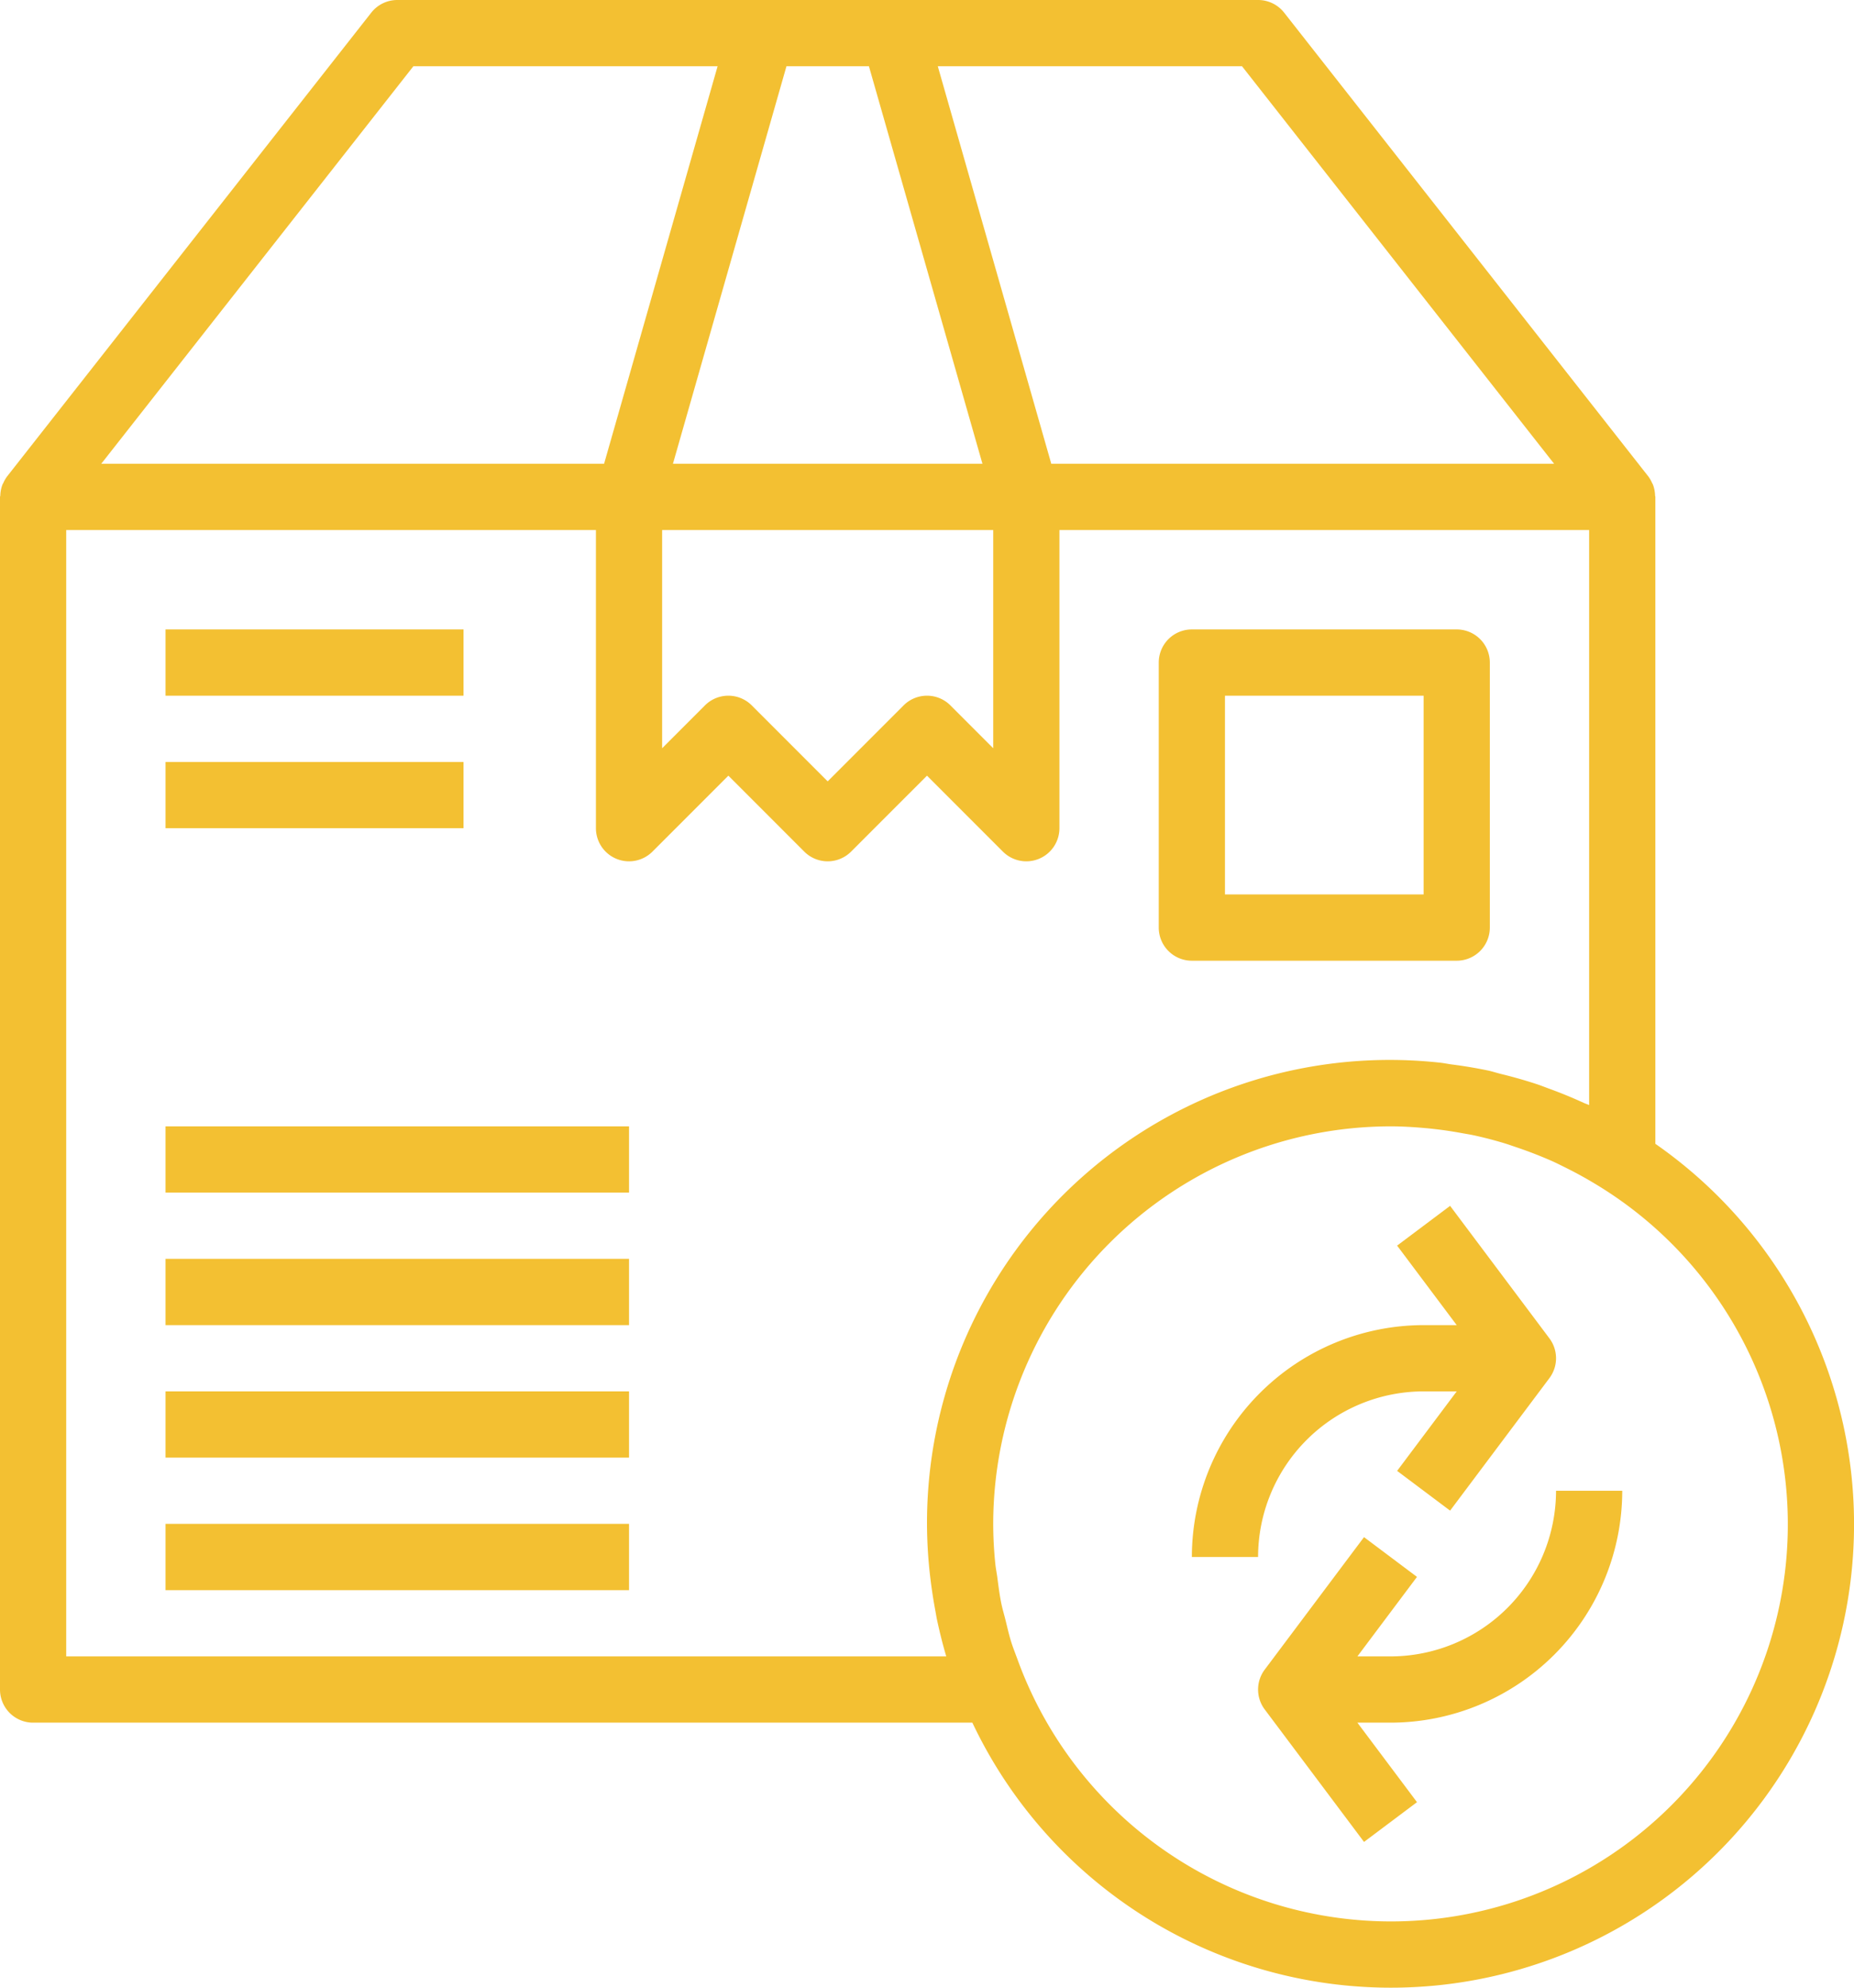
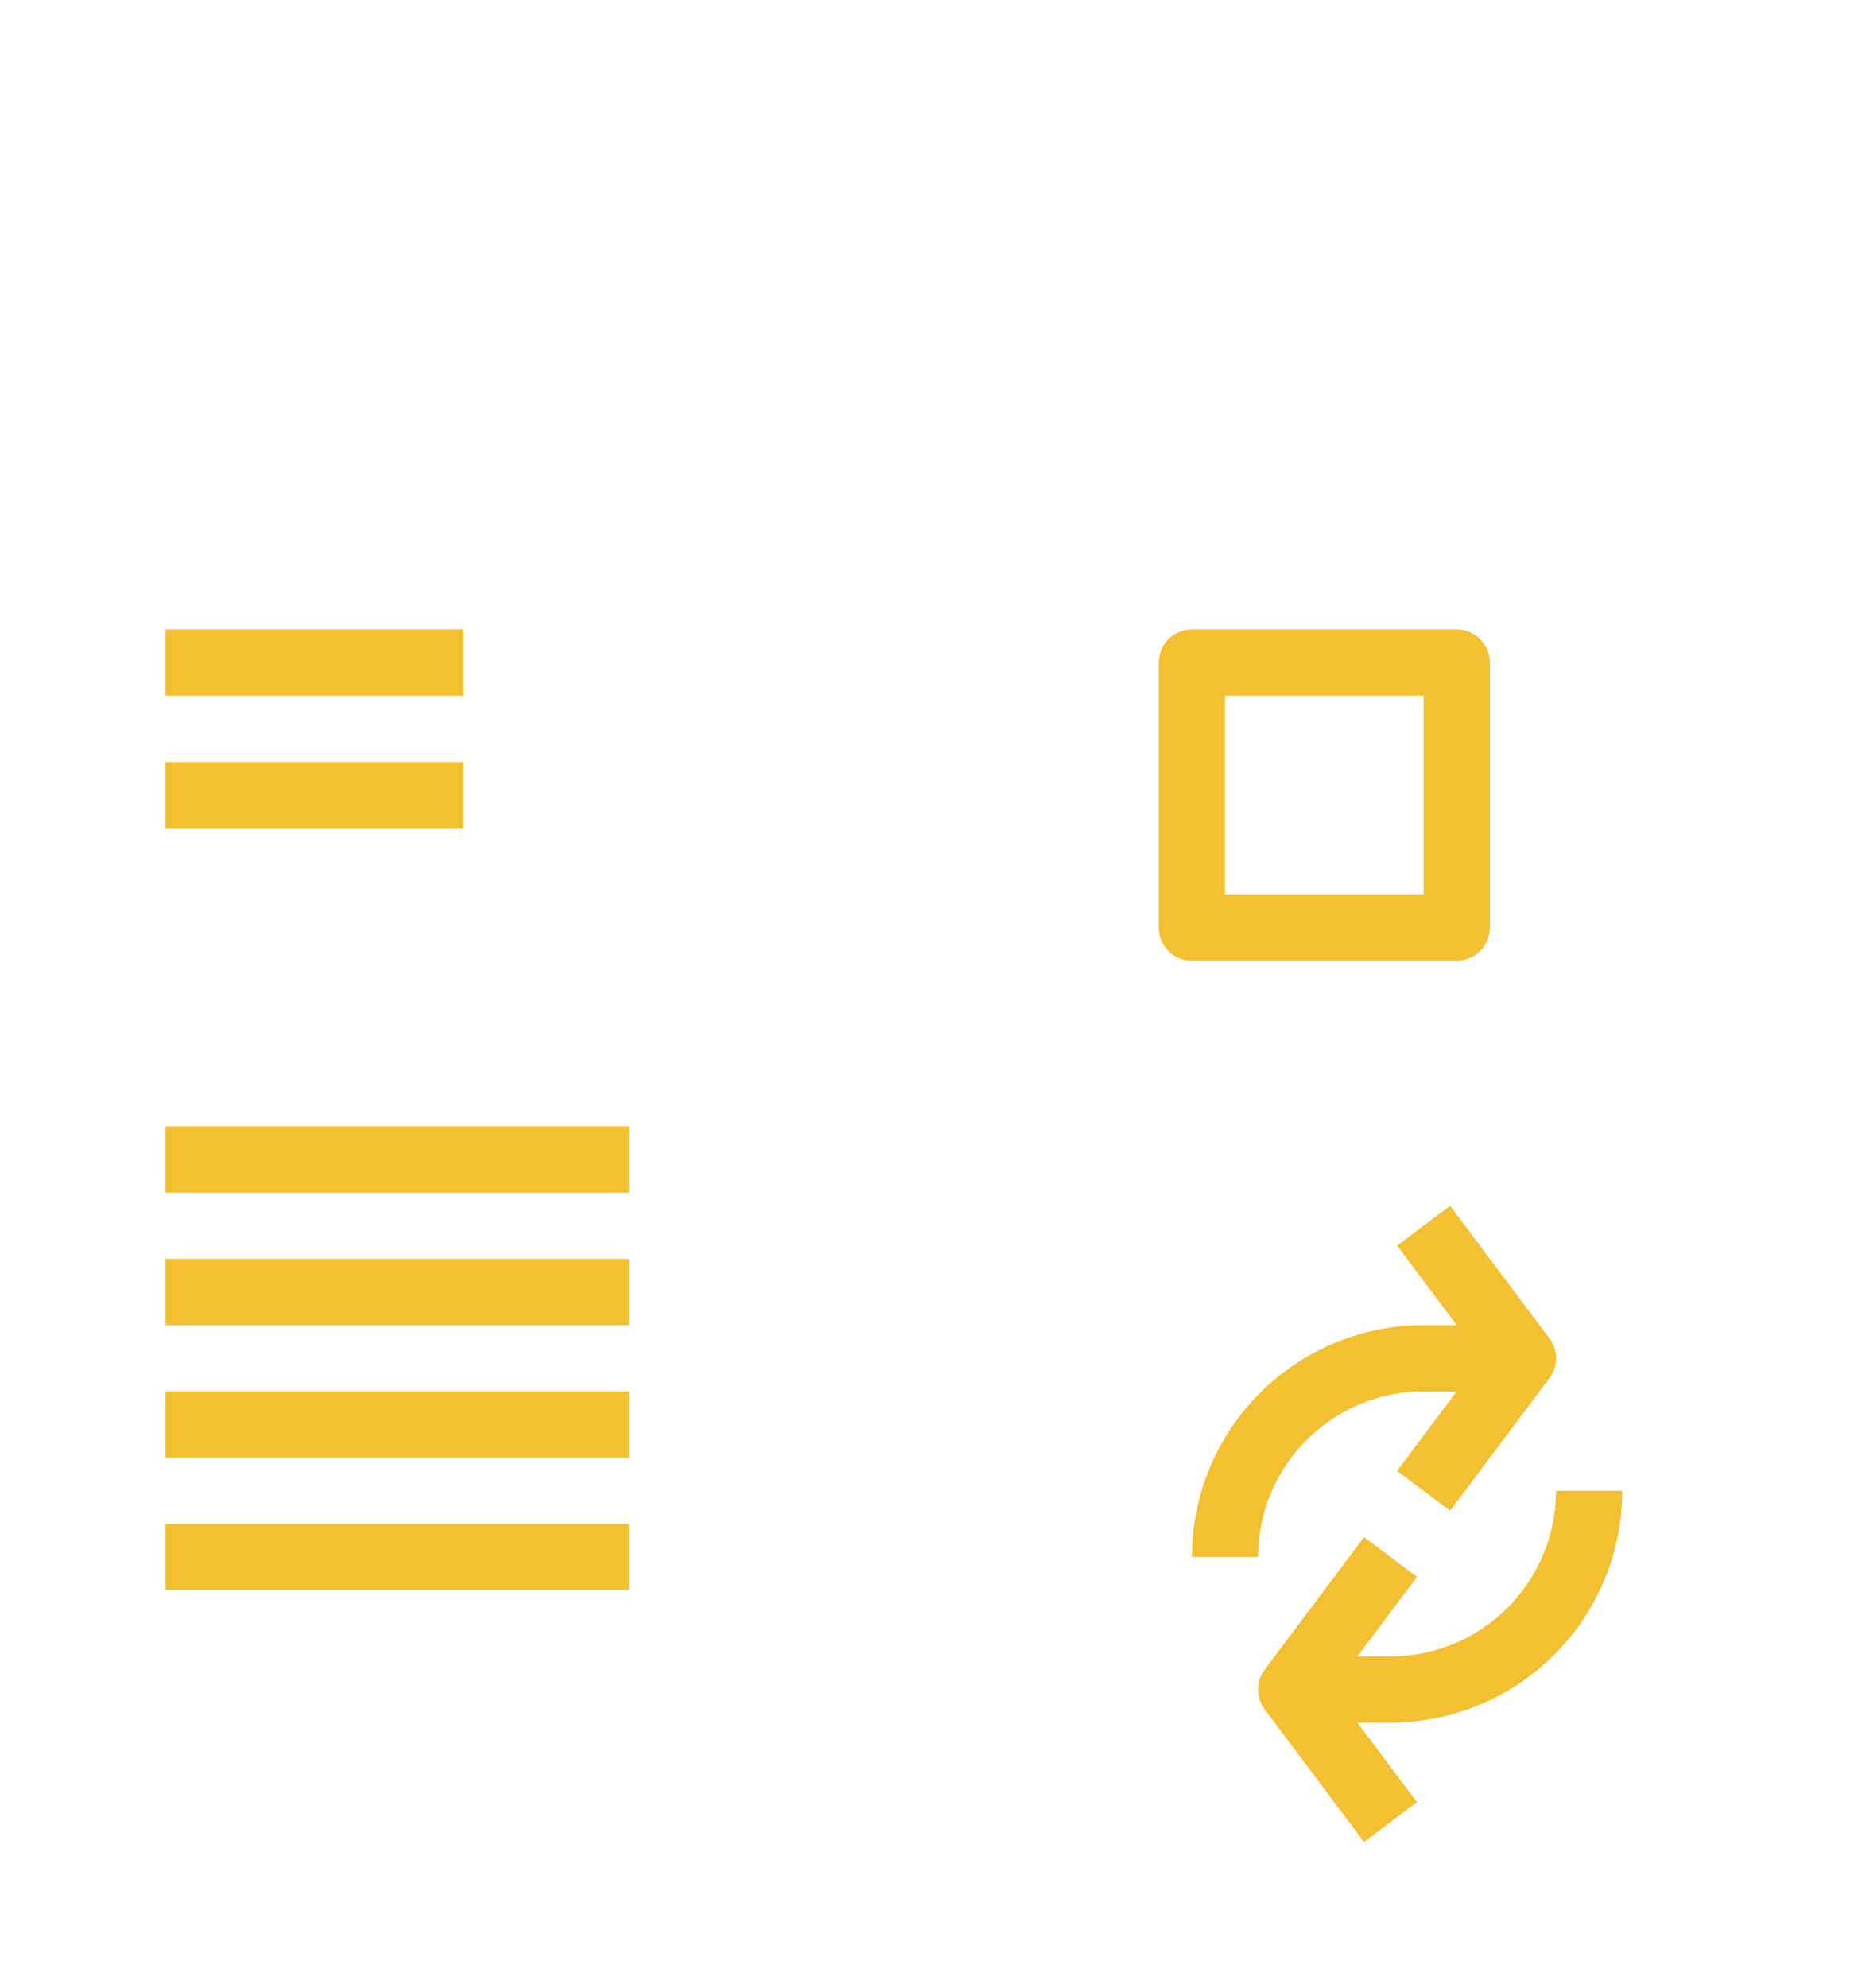
<svg xmlns="http://www.w3.org/2000/svg" width="56" height="60" viewBox="0 0 56 60">
  <g data-name="return (1)">
    <path data-name="Path 1265" d="M43 31h8a1 1 0 0 0 1-1v-8a1 1 0 0 0-1-1h-8a1 1 0 0 0-1 1v8a1 1 0 0 0 1 1zm1-8h6v6h-6zm-32-2h9v2h-9zm0 4h9v2h-9zm0 11h14v2H12zm0 4h14v2H12zm0 4h14v2H12zm0 4h14v2H12zm38-4h1l-1.8 2.4 1.6 1.2 3-4a1 1 0 0 0 0-1.2l-3-4-1.6 1.2L51 42h-1a7.008 7.008 0 0 0-7 7h2a5.006 5.006 0 0 1 5-5zm-1 8h-1l1.8-2.4-1.6-1.2-3 4a1 1 0 0 0 0 1.2l3 4 1.6-1.2L48 54h1a7.008 7.008 0 0 0 7-7h-2a5.006 5.006 0 0 1-5 5z" style="fill:#f3c032" transform="translate(-7 -2)" />
-     <path data-name="Path 1266" d="M57 36.527V17c0-.014-.007-.025-.008-.038a1.014 1.014 0 0 0-.069-.344c-.006-.013-.015-.024-.021-.037a.99.99 0 0 0-.115-.2l-11-14A1 1 0 0 0 45 2H19a1 1 0 0 0-.786.382l-11 14a1.018 1.018 0 0 0-.115.2c-.006.013-.016.023-.021.037a.99.99 0 0 0-.069.344A.234.234 0 0 0 7 17v36a1 1 0 0 0 1 1h28.37A13.989 13.989 0 1 0 57 36.527zM53.942 16H38.754L35.326 4h9.189zM27 18h10v6.586l-1.293-1.293a1 1 0 0 0-1.414 0L32 25.586l-2.293-2.293a1 1 0 0 0-1.414 0L27 24.586zm6.246-14 3.429 12h-9.349l3.429-12h2.491zm-13.76 0h9.189l-3.429 12H10.058l9.428-12zm16.1 48H9V18h16v9a1 1 0 0 0 1.707.707L29 25.414l2.293 2.293a1 1 0 0 0 1.414 0L35 25.414l2.293 2.293A1 1 0 0 0 39 27v-9h16v17.358c-.053-.025-.109-.042-.162-.066q-.51-.234-1.038-.426c-.121-.044-.24-.092-.361-.133q-.534-.176-1.08-.309c-.123-.031-.244-.068-.368-.1q-.568-.12-1.144-.193c-.114-.015-.227-.04-.341-.052A13.976 13.976 0 0 0 35 48a13.916 13.916 0 0 0 .1 1.625q.059.5.153 1c.017.091.031.182.05.273.08.369.17.738.279 1.102zM49 60a12.009 12.009 0 0 1-11.266-7.908c-.068-.187-.143-.371-.2-.56-.065-.209-.111-.425-.165-.638-.042-.169-.093-.335-.127-.505-.052-.258-.085-.523-.12-.787-.018-.131-.045-.261-.058-.393A11.791 11.791 0 0 1 37 48a12.013 12.013 0 0 1 12-12c.364 0 .722.023 1.077.055.112.01.223.023.334.036.258.03.513.071.765.117.108.02.217.036.324.059.313.067.62.147.923.238.152.046.3.1.453.151q.5.172.989.386c.147.065.289.138.433.209q.426.211.837.457A11.986 11.986 0 0 1 49 60z" style="fill:#f3c032" transform="translate(-7 -2)" />
  </g>
</svg>